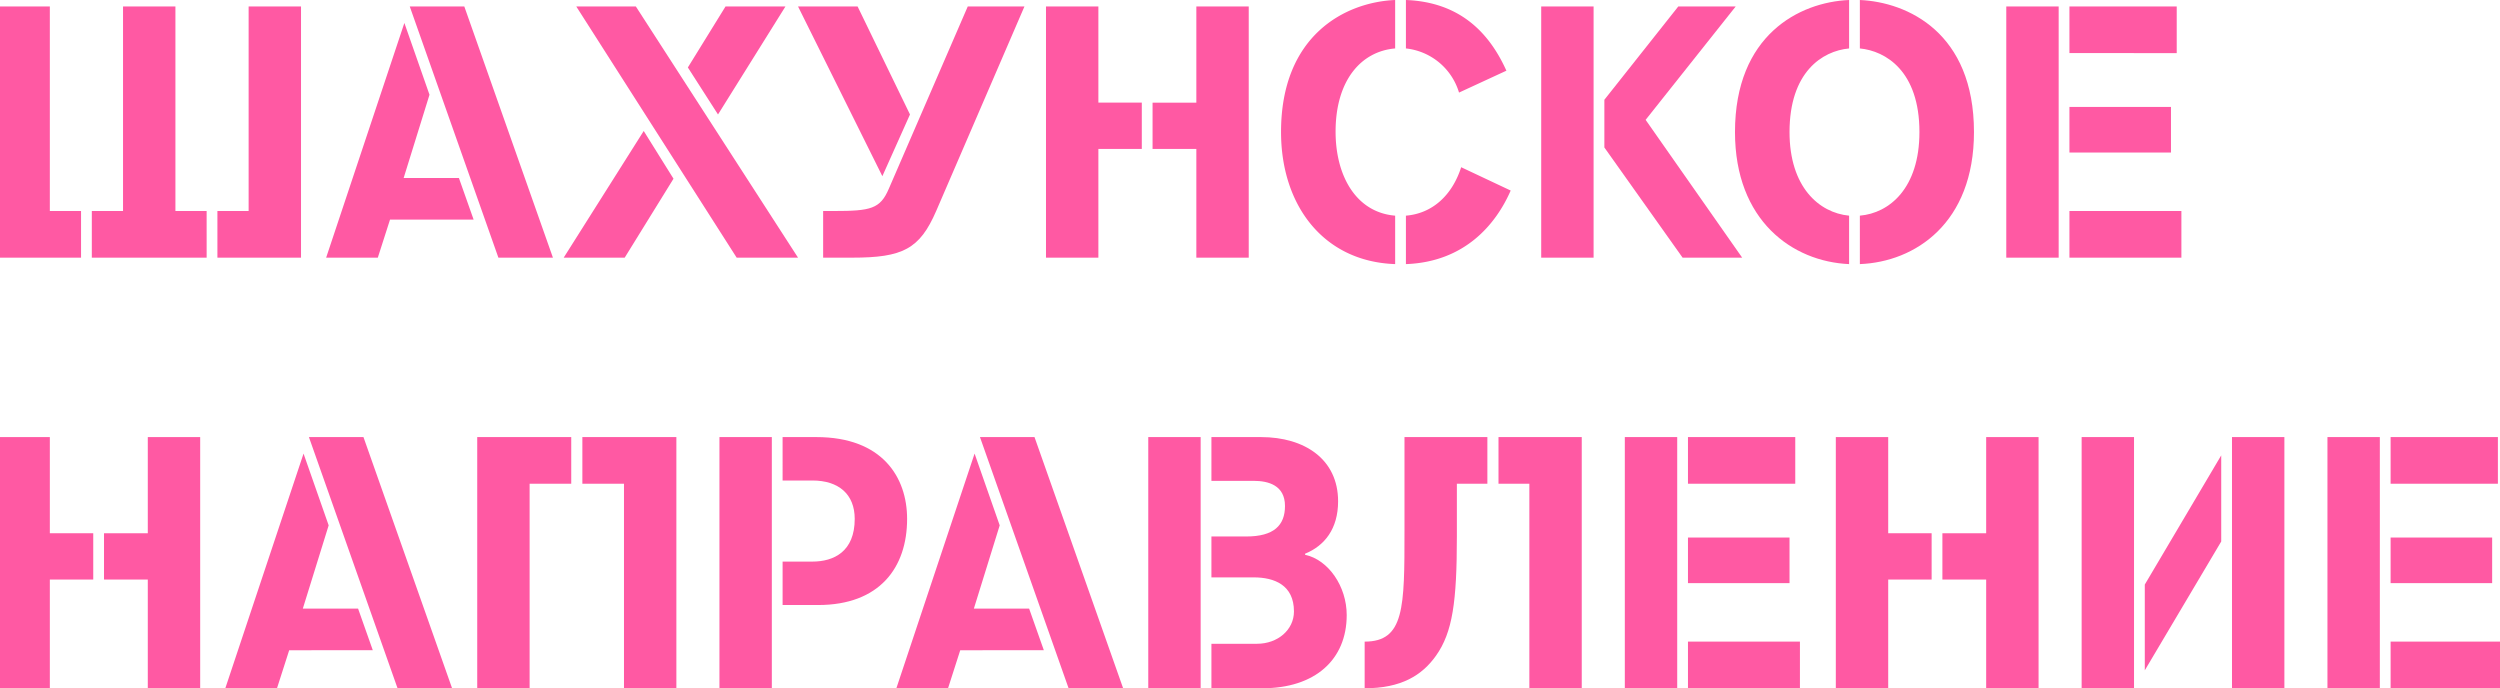
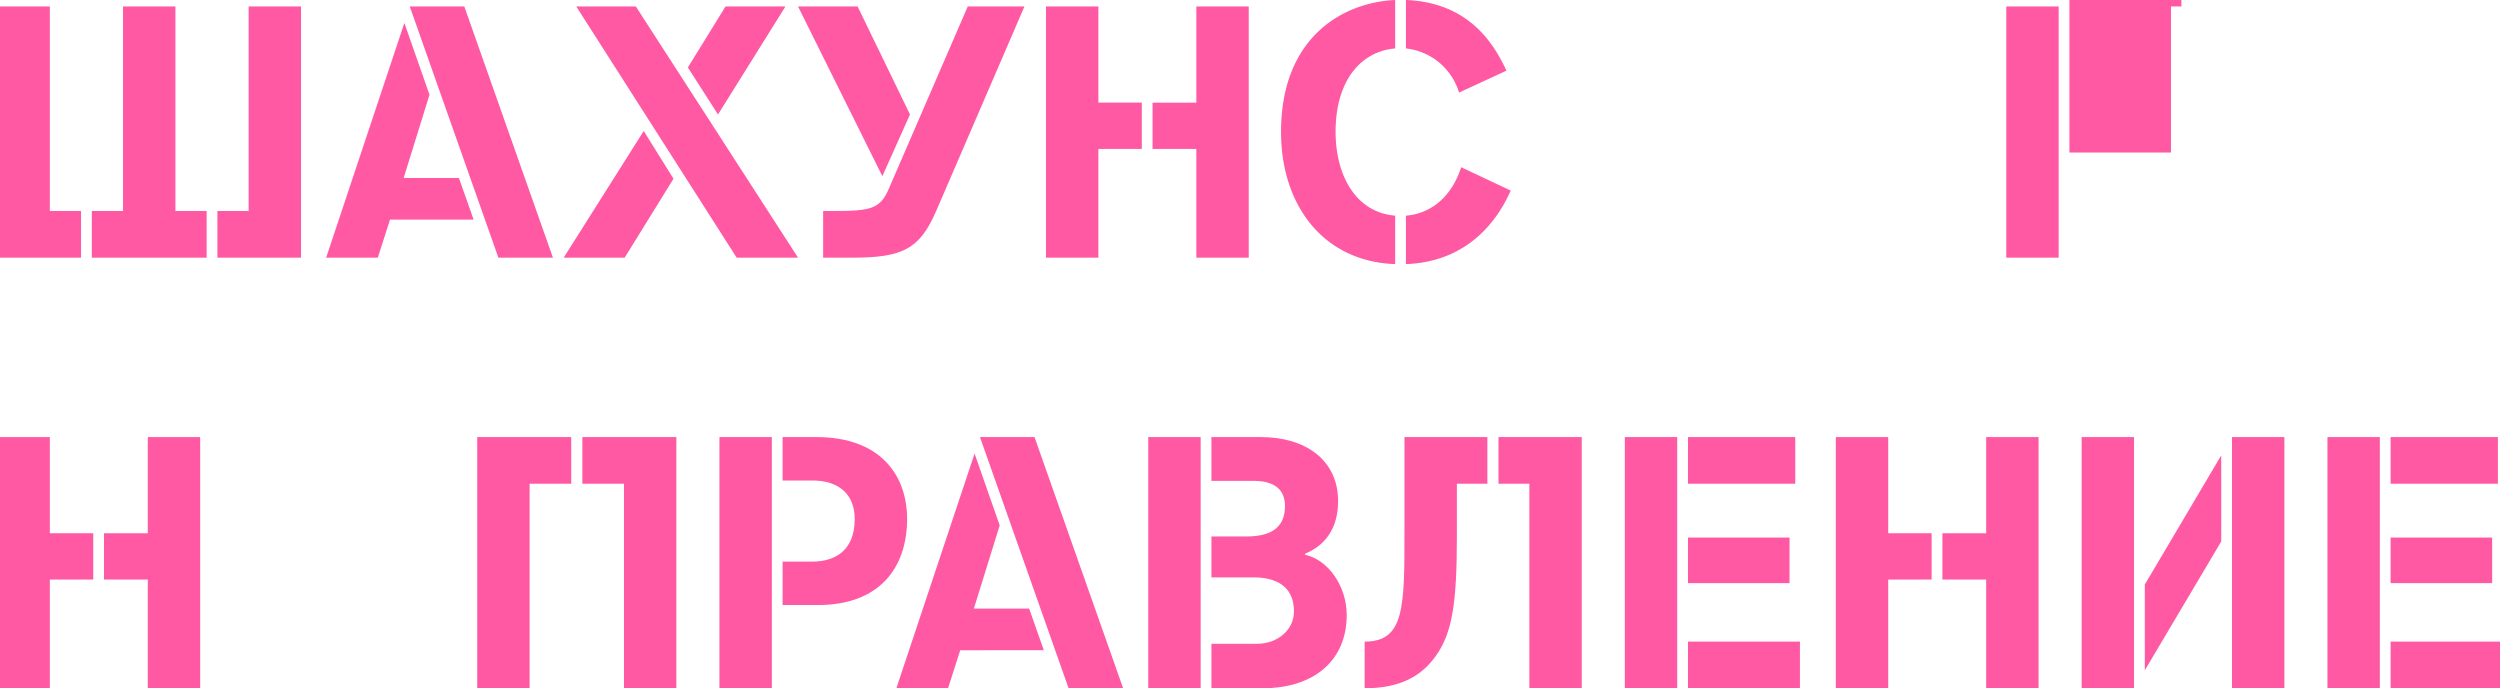
<svg xmlns="http://www.w3.org/2000/svg" id="Layer_1" data-name="Layer 1" width="418" height="115.078" viewBox="0 0 418 115.078">
  <defs>
    <style>.cls-1{fill:#ff59a3;}</style>
  </defs>
  <title>shahunskoe-title_1</title>
  <path class="cls-1" d="M13.551,43.078H-.428v-42h8.76v34.2h5.219Zm21,0h-19.2v-7.8h5.219V1.08h8.76v34.2h5.22Zm1.8-7.8H41.57V1.08h8.76v42H36.351Z" />
  <path class="cls-1" d="M71.811,15.84l-4.32,13.919H76.73l2.46,6.96H65.211l-2.04,6.359H54.532L67.611,3.84Zm5.82-14.76,14.819,42H83.331l-14.82-42Z" />
  <path class="cls-1" d="M104.45,43.078h-10.2L107.63,21.9l4.98,7.981Zm28.979,0H123.17l-26.819-42h9.96Zm-12.119-42h10.019L120.05,19.139l-5.04-7.86Z" />
  <path class="cls-1" d="M147.53,29.459,133.431,1.08h9.959l8.76,18.059ZM161.81,1.08h9.479l-14.759,34.2c-2.76,6.361-5.58,7.8-14.04,7.8h-4.86v-7.8h1.8c6.18,0,7.74-.36,9.18-3.719Z" />
  <path class="cls-1" d="M190.909,24.9h-7.26v18.18H174.89v-42h8.759V17.159h7.26Zm1.8-7.739h7.32V1.08h8.76v42h-8.76V24.9h-7.32Z" />
  <path class="cls-1" d="M233.27,44.158c-12.06-.42-19.08-9.9-19.08-22.079C214.19,5.88,224.93.359,233.27,0V8.1c-5.7.48-9.96,5.339-9.96,13.92,0,7.378,3.419,13.5,9.96,14.039ZM235.069,0c9.24.359,14.039,5.7,16.8,11.819l-7.92,3.66a10.427,10.427,0,0,0-8.88-7.379Zm0,36.059c4.44-.361,7.74-3.42,9.24-8.1l8.279,3.9c-2.46,5.64-7.679,11.94-17.519,12.3Z" />
-   <path class="cls-1" d="M266.449,43.078h-8.76v-42h8.76Zm8.7-23.039,16.14,23.039h-9.96l-13.079-18.42V16.68l12.359-15.6h9.6Z" />
-   <path class="cls-1" d="M309.169,8.1c-4.5.42-9.96,3.96-9.96,13.979,0,9.18,4.92,13.5,9.96,13.98v8.1c-9.48-.42-19.079-7.26-19.079-22.079C290.09,5.88,300.83.359,309.169,0Zm1.8-8.1c7.98.359,19.079,5.459,19.079,22.079,0,15.239-9.839,21.719-19.079,22.079v-8.1c4.92-.42,9.96-4.561,9.96-13.98,0-10.2-5.64-13.559-9.96-13.979Z" />
-   <path class="cls-1" d="M344.209,43.078h-8.76v-42h8.76Zm1.8-42h17.939v7.8H346.009Zm0,16.8h16.979V25.5H346.009Zm0,17.4h18.72v7.8h-18.72Z" />
+   <path class="cls-1" d="M344.209,43.078h-8.76v-42h8.76m1.8-42h17.939v7.8H346.009Zm0,16.8h16.979V25.5H346.009Zm0,17.4h18.72v7.8h-18.72Z" />
  <path class="cls-1" d="M15.591,96.9H8.332v18.18H-.428v-42h8.76V89.159h7.259Zm1.8-7.739h7.32V73.08h8.76v42h-8.76V96.9h-7.32Z" />
-   <path class="cls-1" d="M54.952,87.84l-4.32,13.919h9.239l2.46,6.96H48.352l-2.04,6.359h-8.64L50.752,75.84Zm5.819-14.76,14.82,42h-9.12l-14.819-42Z" />
  <path class="cls-1" d="M95.511,80.879h-6.96v34.2h-8.76v-42h15.72Zm1.86-7.8H113.09v42h-8.76v-34.2H97.371Z" />
  <path class="cls-1" d="M129.05,115.078h-8.759v-42h8.759Zm1.8-21.18h4.979c3.6,0,7.08-1.679,7.08-7.138,0-4.141-2.7-6.42-7.08-6.42h-4.979V73.08h5.639c11.04,0,15.179,6.72,15.179,13.68,0,8.159-4.619,14.4-14.879,14.4h-5.939Z" />
  <path class="cls-1" d="M167.15,87.84l-4.319,13.919h9.239l2.46,6.96H160.551l-2.04,6.359h-8.64L162.95,75.84Zm5.82-14.76,14.82,42h-9.12l-14.819-42Z" />
  <path class="cls-1" d="M200.75,115.078h-8.76v-42h8.76Zm1.8-7.439h7.62c3.479,0,6.18-2.34,6.18-5.4,0-4.439-3.3-5.7-6.72-5.7h-7.08V89.7h5.82c4.62,0,6.48-1.859,6.48-5.1,0-3.481-2.82-4.2-5.22-4.2h-7.08V73.08h8.28c7.319,0,12.9,3.72,12.9,10.739,0,4.62-2.28,7.441-5.52,8.76v.18c3.9.841,6.96,5.28,6.96,10.08,0,7.5-5.34,12.239-14.1,12.239h-8.52Z" />
  <path class="cls-1" d="M248.689,80.879h-5.1V89.7c0,10.92-.72,16.02-3.48,19.919-2.339,3.3-5.819,5.46-11.939,5.46v-7.8c6.66,0,6.66-5.7,6.66-18.539V73.08h13.859Zm1.86-7.8h13.919v42h-8.76v-34.2h-5.159Z" />
  <path class="cls-1" d="M280.429,115.078H271.67v-42h8.759Zm1.8-42h17.939v7.8H282.229Zm0,16.8h16.979V97.5H282.229Zm0,17.4h18.719v7.8H282.229Z" />
  <path class="cls-1" d="M322.969,96.9h-7.26v18.18h-8.76v-42h8.76V89.159h7.26Zm1.8-7.739h7.319V73.08h8.76v42h-8.76V96.9h-7.319Z" />
  <path class="cls-1" d="M356.809,115.078h-8.76v-42h8.76Zm1.8-3V97.738l12.78-21.6v14.4Zm23.34-39v42h-8.76v-42Z" />
  <path class="cls-1" d="M397.909,115.078h-8.76v-42h8.76Zm1.8-42h17.939v7.8H399.709Zm0,16.8h16.979V97.5H399.709Zm0,17.4h18.719v7.8H399.709Z" />
</svg>